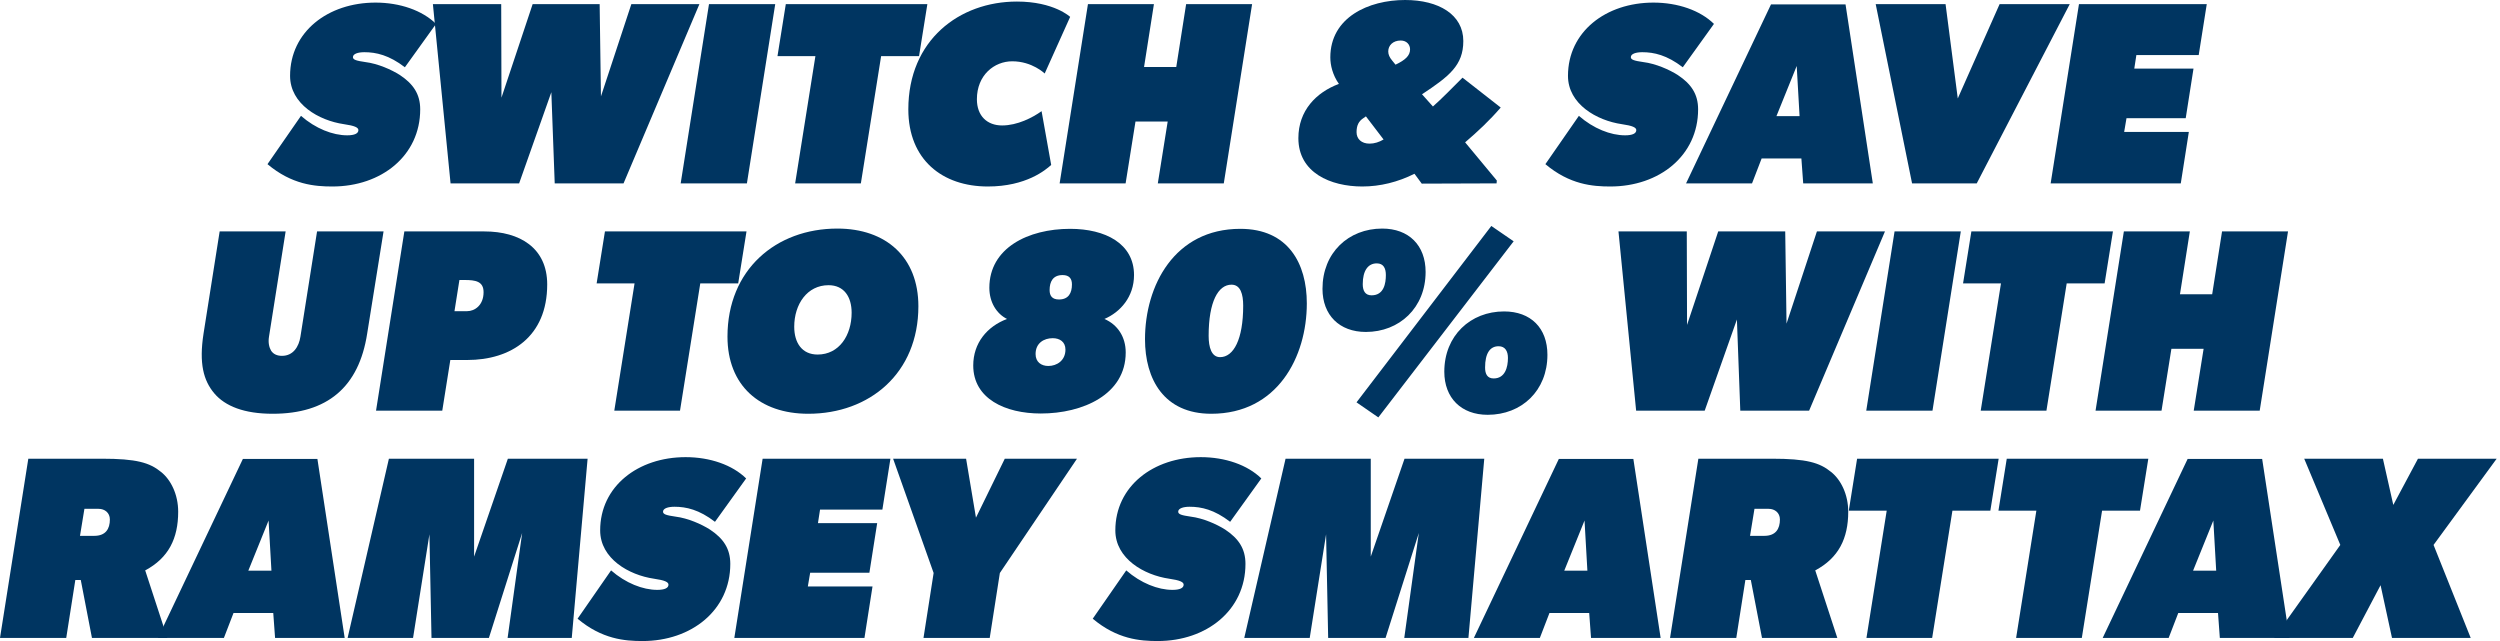
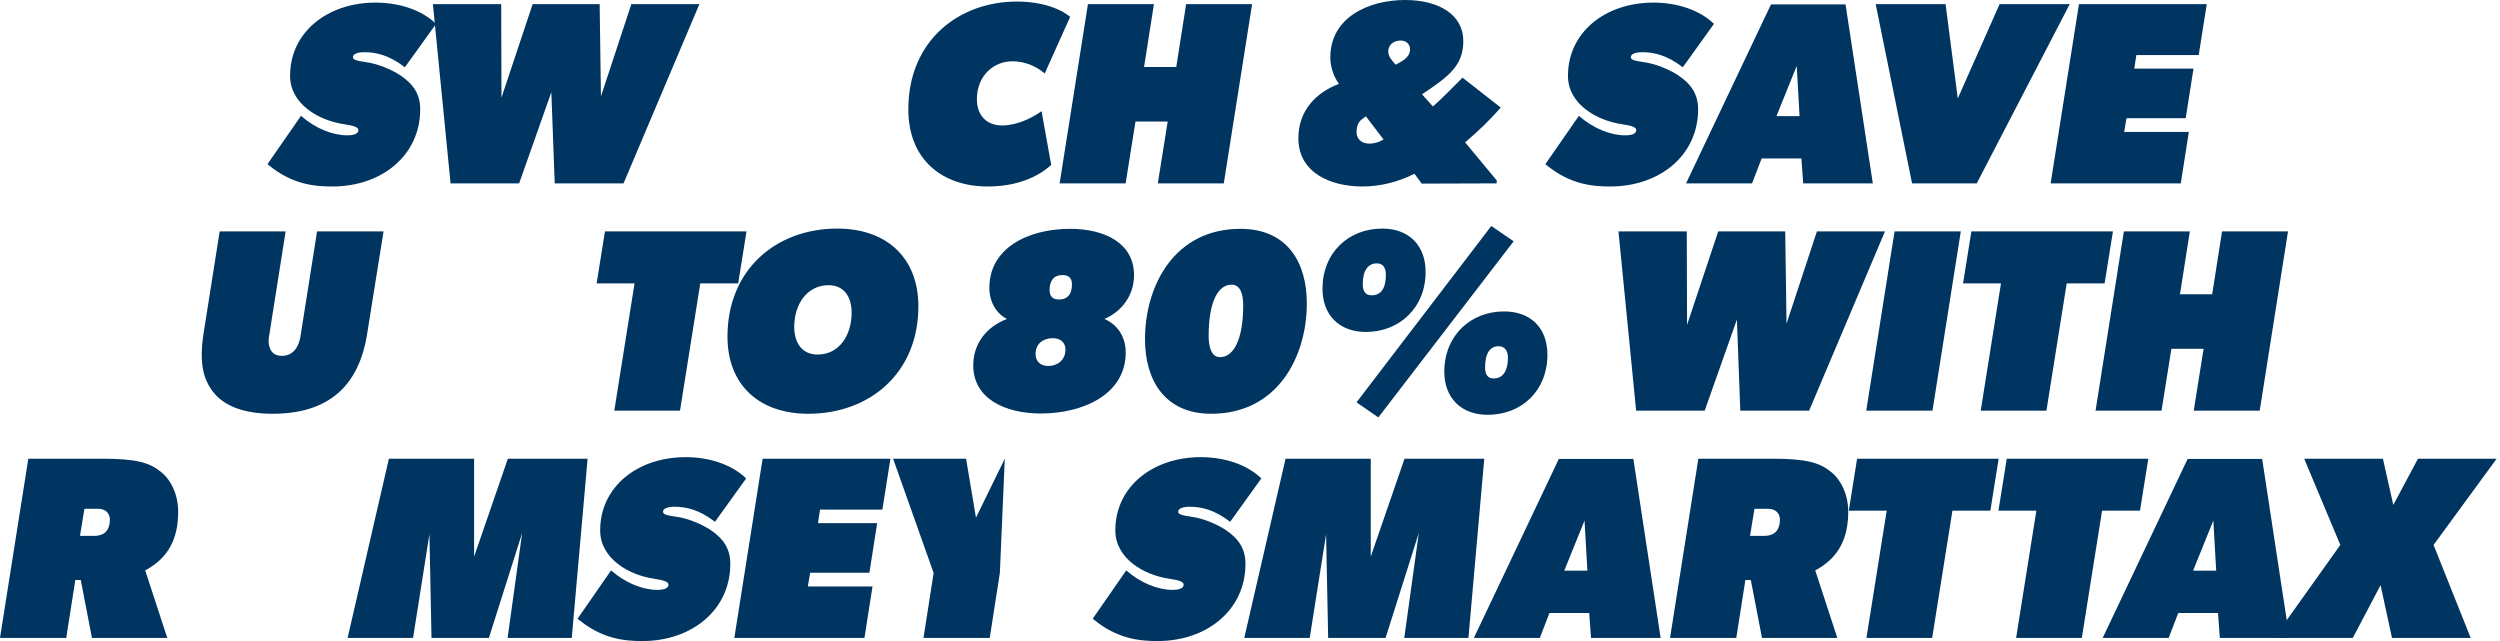
<svg xmlns="http://www.w3.org/2000/svg" width="616" height="158" viewBox="0 0 616 158" fill="none">
  <g clip-path="url(#clip0_3176_11294)">
    <path d="M589.388 157.184L586.572 144.192L579.724 157.184H560.332L576.652 134.272L567.756 113.024H587.148L589.708 124.416L595.788 113.024H615.18L599.628 134.272L608.78 157.184H589.388Z" fill="#003561" />
    <path d="M546.966 157.184L546.518 151.04H536.726L534.358 157.184H518.102L539.03 113.088H557.398L564.118 157.184H546.966ZM545.366 128.256L540.374 140.608H546.07L545.366 128.256Z" fill="#003561" />
    <path d="M496.769 157.184L501.761 125.824H492.417L494.465 113.024H529.345L527.297 125.824H517.953L512.961 157.184H496.769Z" fill="#003561" />
    <path d="M459.894 157.184L464.886 125.824H455.542L457.59 113.024H492.47L490.422 125.824H481.078L476.086 157.184H459.894Z" fill="#003561" />
    <path d="M434.156 157.184L431.404 142.912H430.06L427.82 157.184H411.5L418.476 113.024H436.588C445.1 113.024 448.364 113.984 451.18 116.288C453.612 118.208 455.404 121.856 455.404 126.08C455.404 132.672 453.036 137.472 447.276 140.544L452.716 157.184H434.156ZM434.732 132.032C437.548 132.032 438.572 130.304 438.572 128C438.572 126.336 437.292 125.376 435.82 125.376H432.3L431.212 132.032H434.732Z" fill="#003561" />
    <path d="M392.028 157.184L391.58 151.04H381.788L379.42 157.184H363.164L384.092 113.088H402.46L409.18 157.184H392.028ZM390.428 128.256L385.436 140.608H391.132L390.428 128.256Z" fill="#003561" />
    <path d="M346.012 157.184L349.596 131.328L341.404 157.184H327.26L326.748 131.648L322.716 157.184H306.588L316.764 113.024H337.756V137.152L346.076 113.024H365.724L361.82 157.184H346.012Z" fill="#003561" />
    <path d="M285.251 157.952C280.899 157.952 275.267 157.504 269.251 152.448L277.507 140.544C281.091 143.68 285.315 145.344 288.899 145.344C290.691 145.344 291.651 144.896 291.651 144.064C291.651 143.424 290.755 142.976 288.067 142.592C281.923 141.696 274.819 137.664 274.819 130.688C274.819 119.808 284.163 112.64 295.875 112.64C301.891 112.64 307.395 114.56 310.787 117.888L303.107 128.576C299.203 125.568 296.003 124.864 293.123 124.864C291.587 124.864 290.307 125.248 290.307 126.08C290.307 126.72 291.139 126.976 293.379 127.296C296.451 127.68 299.779 129.152 301.891 130.496C305.155 132.672 306.883 135.168 306.883 138.944C306.883 150.336 297.347 157.952 285.251 157.952Z" fill="#003561" />
-     <path d="M227.549 157.184L230.045 141.184L220.061 113.024H238.045L240.477 127.552L247.581 113.024H265.373L246.365 141.184L243.869 157.184H227.549Z" fill="#003561" />
+     <path d="M227.549 157.184L230.045 141.184L220.061 113.024H238.045L240.477 127.552L247.581 113.024L246.365 141.184L243.869 157.184H227.549Z" fill="#003561" />
    <path d="M180.938 157.184L187.913 113.024H219.402L217.418 125.568H202.058L201.546 128.896H216.137L214.218 141.12H199.626L199.049 144.512H214.986L213.002 157.184H180.938Z" fill="#003561" />
    <path d="M158.313 157.952C153.961 157.952 148.329 157.504 142.313 152.448L150.569 140.544C154.153 143.68 158.377 145.344 161.961 145.344C163.753 145.344 164.713 144.896 164.713 144.064C164.713 143.424 163.817 142.976 161.129 142.592C154.985 141.696 147.881 137.664 147.881 130.688C147.881 119.808 157.225 112.64 168.937 112.64C174.953 112.64 180.457 114.56 183.849 117.888L176.169 128.576C172.265 125.568 169.065 124.864 166.185 124.864C164.649 124.864 163.369 125.248 163.369 126.08C163.369 126.72 164.201 126.976 166.441 127.296C169.513 127.68 172.841 129.152 174.953 130.496C178.217 132.672 179.945 135.168 179.945 138.944C179.945 150.336 170.409 157.952 158.313 157.952Z" fill="#003561" />
    <path d="M125.074 157.184L128.658 131.328L120.466 157.184H106.322L105.81 131.648L101.778 157.184H85.65L95.826 113.024H116.818V137.152L125.138 113.024H144.786L140.882 157.184H125.074Z" fill="#003561" />
-     <path d="M67.778 157.184L67.33 151.04H57.538L55.17 157.184H38.914L59.842 113.088H78.21L84.93 157.184H67.778ZM66.178 128.256L61.186 140.608H66.882L66.178 128.256Z" fill="#003561" />
    <path d="M22.656 157.184L19.904 142.912H18.56L16.32 157.184H0L6.976 113.024H25.088C33.6 113.024 36.864 113.984 39.68 116.288C42.112 118.208 43.904 121.856 43.904 126.08C43.904 132.672 41.536 137.472 35.776 140.544L41.216 157.184H22.656ZM23.232 132.032C26.048 132.032 27.072 130.304 27.072 128C27.072 126.336 25.792 125.376 24.32 125.376H20.8L19.712 132.032H23.232Z" fill="#003561" />
    <path d="M540.536 101.184L542.968 85.952H535.032L532.6 101.184H516.344L523.32 57.024H539.576L537.144 72.512H545.08L547.512 57.024H563.768L556.792 101.184H540.536Z" fill="#003561" />
    <path d="M488.05 101.184L493.042 69.824H483.698L485.746 57.024H520.626L518.578 69.824H509.234L504.242 101.184H488.05Z" fill="#003561" />
    <path d="M459.844 101.184L466.82 57.024H483.14L476.164 101.184H459.844Z" fill="#003561" />
    <path d="M428.807 101.184L427.975 78.72L420.039 101.184H403.143L398.791 57.024H415.623L415.687 80.064L423.367 57.024H439.879L440.199 79.744L447.687 57.024H464.455L445.767 101.184H428.807Z" fill="#003561" />
    <path d="M334.245 99.136L367.461 55.68L372.965 59.456L339.621 102.848L334.245 99.136ZM351.269 67.008C351.269 75.84 344.805 81.792 336.549 81.792C330.021 81.792 325.861 77.632 325.861 71.168C325.861 62.272 332.261 56.32 340.581 56.32C347.109 56.32 351.269 60.416 351.269 67.008ZM337.957 72.768C341.029 72.768 341.477 69.76 341.477 67.776C341.477 66.112 340.901 64.896 339.237 64.896C337.125 64.896 335.781 66.624 335.781 70.016C335.781 71.616 336.357 72.768 337.957 72.768ZM381.285 87.424C381.285 96.256 374.949 102.208 366.565 102.208C360.037 102.208 355.877 98.048 355.877 91.584C355.877 82.688 362.341 76.736 370.597 76.736C377.189 76.736 381.285 80.832 381.285 87.424ZM368.037 93.248C370.853 93.248 371.557 90.496 371.557 88.192C371.557 86.592 370.917 85.312 369.253 85.312C367.141 85.312 365.925 87.04 365.925 90.56C365.925 92.096 366.437 93.248 368.037 93.248Z" fill="#003561" />
    <path d="M298.449 101.952C286.801 101.952 282.129 93.44 282.129 83.584C282.129 70.4 289.361 56.384 305.617 56.384C317.393 56.384 322.001 64.896 322.001 74.752C322.001 87.936 314.769 101.952 298.449 101.952ZM300.625 88C303.953 88 306.321 83.648 306.321 75.328C306.321 72.512 305.681 70.144 303.441 70.144C300.177 70.144 297.809 74.304 297.809 82.752C297.809 85.568 298.513 88 300.625 88Z" fill="#003561" />
    <path d="M272.127 78.592C275.391 80 277.375 83.008 277.375 86.848C277.375 97.216 266.815 101.888 256.447 101.888C247.679 101.888 239.807 98.24 239.807 90.048C239.807 84.544 243.199 80.448 248.127 78.592C245.567 77.312 243.775 74.496 243.775 70.912C243.775 61.12 253.311 56.384 263.679 56.384C272.383 56.384 279.423 60.032 279.423 67.776C279.423 73.152 276.031 76.928 272.127 78.592ZM264.127 70.08C264.127 68.672 263.487 67.776 261.823 67.776C259.455 67.776 258.623 69.376 258.623 71.488C258.623 72.896 259.263 73.792 260.927 73.792C263.295 73.792 264.127 72.192 264.127 70.08ZM262.527 86.144C262.527 84.224 261.119 83.328 259.391 83.328C257.215 83.328 255.167 84.544 255.167 87.232C255.167 89.216 256.575 90.176 258.303 90.176C260.415 90.176 262.527 88.832 262.527 86.144Z" fill="#003561" />
    <path d="M226.29 75.456C226.29 91.968 214.258 101.952 199.154 101.952C187.186 101.952 179.25 94.976 179.25 82.944C179.25 66.432 191.218 56.32 206.322 56.32C218.29 56.32 226.29 63.36 226.29 75.456ZM201.458 87.36C206.77 87.36 209.842 82.624 209.842 77.056C209.842 73.152 207.986 70.272 204.146 70.272C198.898 70.272 195.698 74.944 195.698 80.512C195.698 84.48 197.618 87.36 201.458 87.36Z" fill="#003561" />
    <path d="M151.363 101.184L156.355 69.824H147.011L149.059 57.024H183.939L181.891 69.824H172.547L167.555 101.184H151.363Z" fill="#003561" />
-     <path d="M92.656 101.184L99.632 57.024H119.344C128.112 57.024 134.832 61.12 134.832 70.08C134.832 83.008 125.872 88.704 115.12 88.704H110.96L108.976 101.184H92.656ZM115.12 76.672C116.912 76.672 119.152 75.264 119.152 72C119.152 69.312 117.168 68.992 114.48 68.992H113.2L111.984 76.672H115.12Z" fill="#003561" />
    <path d="M78.123 57.024H94.507L90.475 82.176C88.427 95.424 80.619 101.952 67.179 101.952C60.203 101.952 55.467 100.096 52.779 96.896C50.155 93.76 49.003 89.6 50.155 82.176L54.123 57.024H70.379L66.283 82.944C66.027 84.48 66.347 85.632 66.795 86.4C67.371 87.296 68.331 87.68 69.483 87.68C72.235 87.68 73.643 85.44 74.027 82.944L78.123 57.024Z" fill="#003561" />
    <path d="M505.281 45.184L512.257 1.024H543.745L541.761 13.568H526.401L525.889 16.896H540.481L538.561 29.12H523.969L523.393 32.512H539.329L537.345 45.184H505.281Z" fill="#003561" />
    <path d="M471.132 45.184L462.172 1.024H479.388L482.396 24.256L492.7 1.024H509.98L487.068 45.184H471.132Z" fill="#003561" />
    <path d="M444.309 45.184L443.861 39.04H434.069L431.701 45.184H415.445L436.373 1.088H454.741L461.461 45.184H444.309ZM442.709 16.256L437.717 28.608H443.413L442.709 16.256Z" fill="#003561" />
    <path d="M396.782 45.952C392.43 45.952 386.798 45.504 380.782 40.448L389.038 28.544C392.622 31.68 396.846 33.344 400.43 33.344C402.222 33.344 403.182 32.896 403.182 32.064C403.182 31.424 402.286 30.976 399.598 30.592C393.454 29.696 386.35 25.664 386.35 18.688C386.35 7.808 395.694 0.64 407.406 0.64C413.422 0.64 418.926 2.56 422.318 5.888L414.638 16.576C410.734 13.568 407.534 12.864 404.654 12.864C403.118 12.864 401.838 13.248 401.838 14.08C401.838 14.72 402.67 14.976 404.91 15.296C407.982 15.68 411.31 17.152 413.422 18.496C416.686 20.672 418.414 23.168 418.414 26.944C418.414 38.336 408.878 45.952 396.782 45.952Z" fill="#003561" />
    <path d="M368.752 45.184C362.608 45.184 356.464 45.248 350.32 45.248L348.528 42.816C344.432 44.864 340.08 45.952 335.664 45.952C327.856 45.952 319.92 42.56 319.92 34.048C319.92 27.264 324.272 22.784 329.904 20.672C328.368 18.496 327.792 16.064 327.792 14.144C327.792 4.288 337.2 0 346.224 0C354.48 0 360.56 3.584 360.56 10.112C360.56 16.128 357.04 18.816 350.384 23.232L353.072 26.24C355.248 24.32 357.68 21.824 360.368 19.136L369.776 26.496C367.024 29.696 364.144 32.384 361.008 35.072L368.816 44.48L368.752 45.184ZM343.856 15.936C346.288 14.784 347.44 13.696 347.44 12.16C347.44 11.008 346.608 9.984 345.136 9.984C343.216 9.984 342.064 11.2 342.064 12.672C342.064 13.44 342.384 14.144 343.024 14.912L343.856 15.936ZM336.56 28.672L335.92 29.12C334.768 29.888 334.256 30.912 334.256 32.576C334.256 34.24 335.472 35.392 337.456 35.392C338.672 35.392 339.824 35.008 340.912 34.368L336.56 28.672Z" fill="#003561" />
    <path d="M285.286 45.184L287.718 29.952H279.782L277.35 45.184H261.094L268.07 1.024H284.326L281.894 16.512H289.83L292.262 1.024H308.518L301.542 45.184H285.286Z" fill="#003561" />
    <path d="M259.013 40.64C257.669 41.856 252.868 45.952 243.396 45.952C232.196 45.952 223.812 39.36 223.812 26.944C223.812 9.856 236.42 0.384 250.564 0.384C259.716 0.384 263.685 4.16 263.685 4.16L257.413 18.112C257.413 18.112 254.34 15.104 249.412 15.104C244.996 15.104 240.708 18.496 240.708 24.448C240.708 28.608 243.269 30.912 246.917 30.912C250.693 30.912 254.404 28.992 256.645 27.392L259.013 40.64Z" fill="#003561" />
-     <path d="M195.925 45.184L200.917 13.824H191.573L193.621 1.024H228.501L226.453 13.824H217.109L212.117 45.184H195.925Z" fill="#003561" />
-     <path d="M167.719 45.184L174.695 1.024H191.015L184.039 45.184H167.719Z" fill="#003561" />
    <path d="M136.682 45.184L135.85 22.72L127.914 45.184H111.018L106.666 1.024H123.498L123.562 24.064L131.242 1.024H147.754L148.074 23.744L155.562 1.024H172.33L153.642 45.184H136.682Z" fill="#003561" />
    <path d="M81.907 45.952C77.555 45.952 71.923 45.504 65.907 40.448L74.163 28.544C77.747 31.68 81.971 33.344 85.555 33.344C87.347 33.344 88.307 32.896 88.307 32.064C88.307 31.424 87.411 30.976 84.723 30.592C78.579 29.696 71.475 25.664 71.475 18.688C71.475 7.808 80.819 0.64 92.531 0.64C98.547 0.64 104.051 2.56 107.443 5.888L99.763 16.576C95.859 13.568 92.659 12.864 89.779 12.864C88.243 12.864 86.963 13.248 86.963 14.08C86.963 14.72 87.795 14.976 90.035 15.296C93.107 15.68 96.435 17.152 98.547 18.496C101.811 20.672 103.539 23.168 103.539 26.944C103.539 38.336 94.003 45.952 81.907 45.952Z" fill="#003561" />
  </g>
  <defs>
    <clipPath id="clip0_3176_11294">
      <rect width="615.18" height="157.952" fill="white" />
    </clipPath>
  </defs>
</svg>